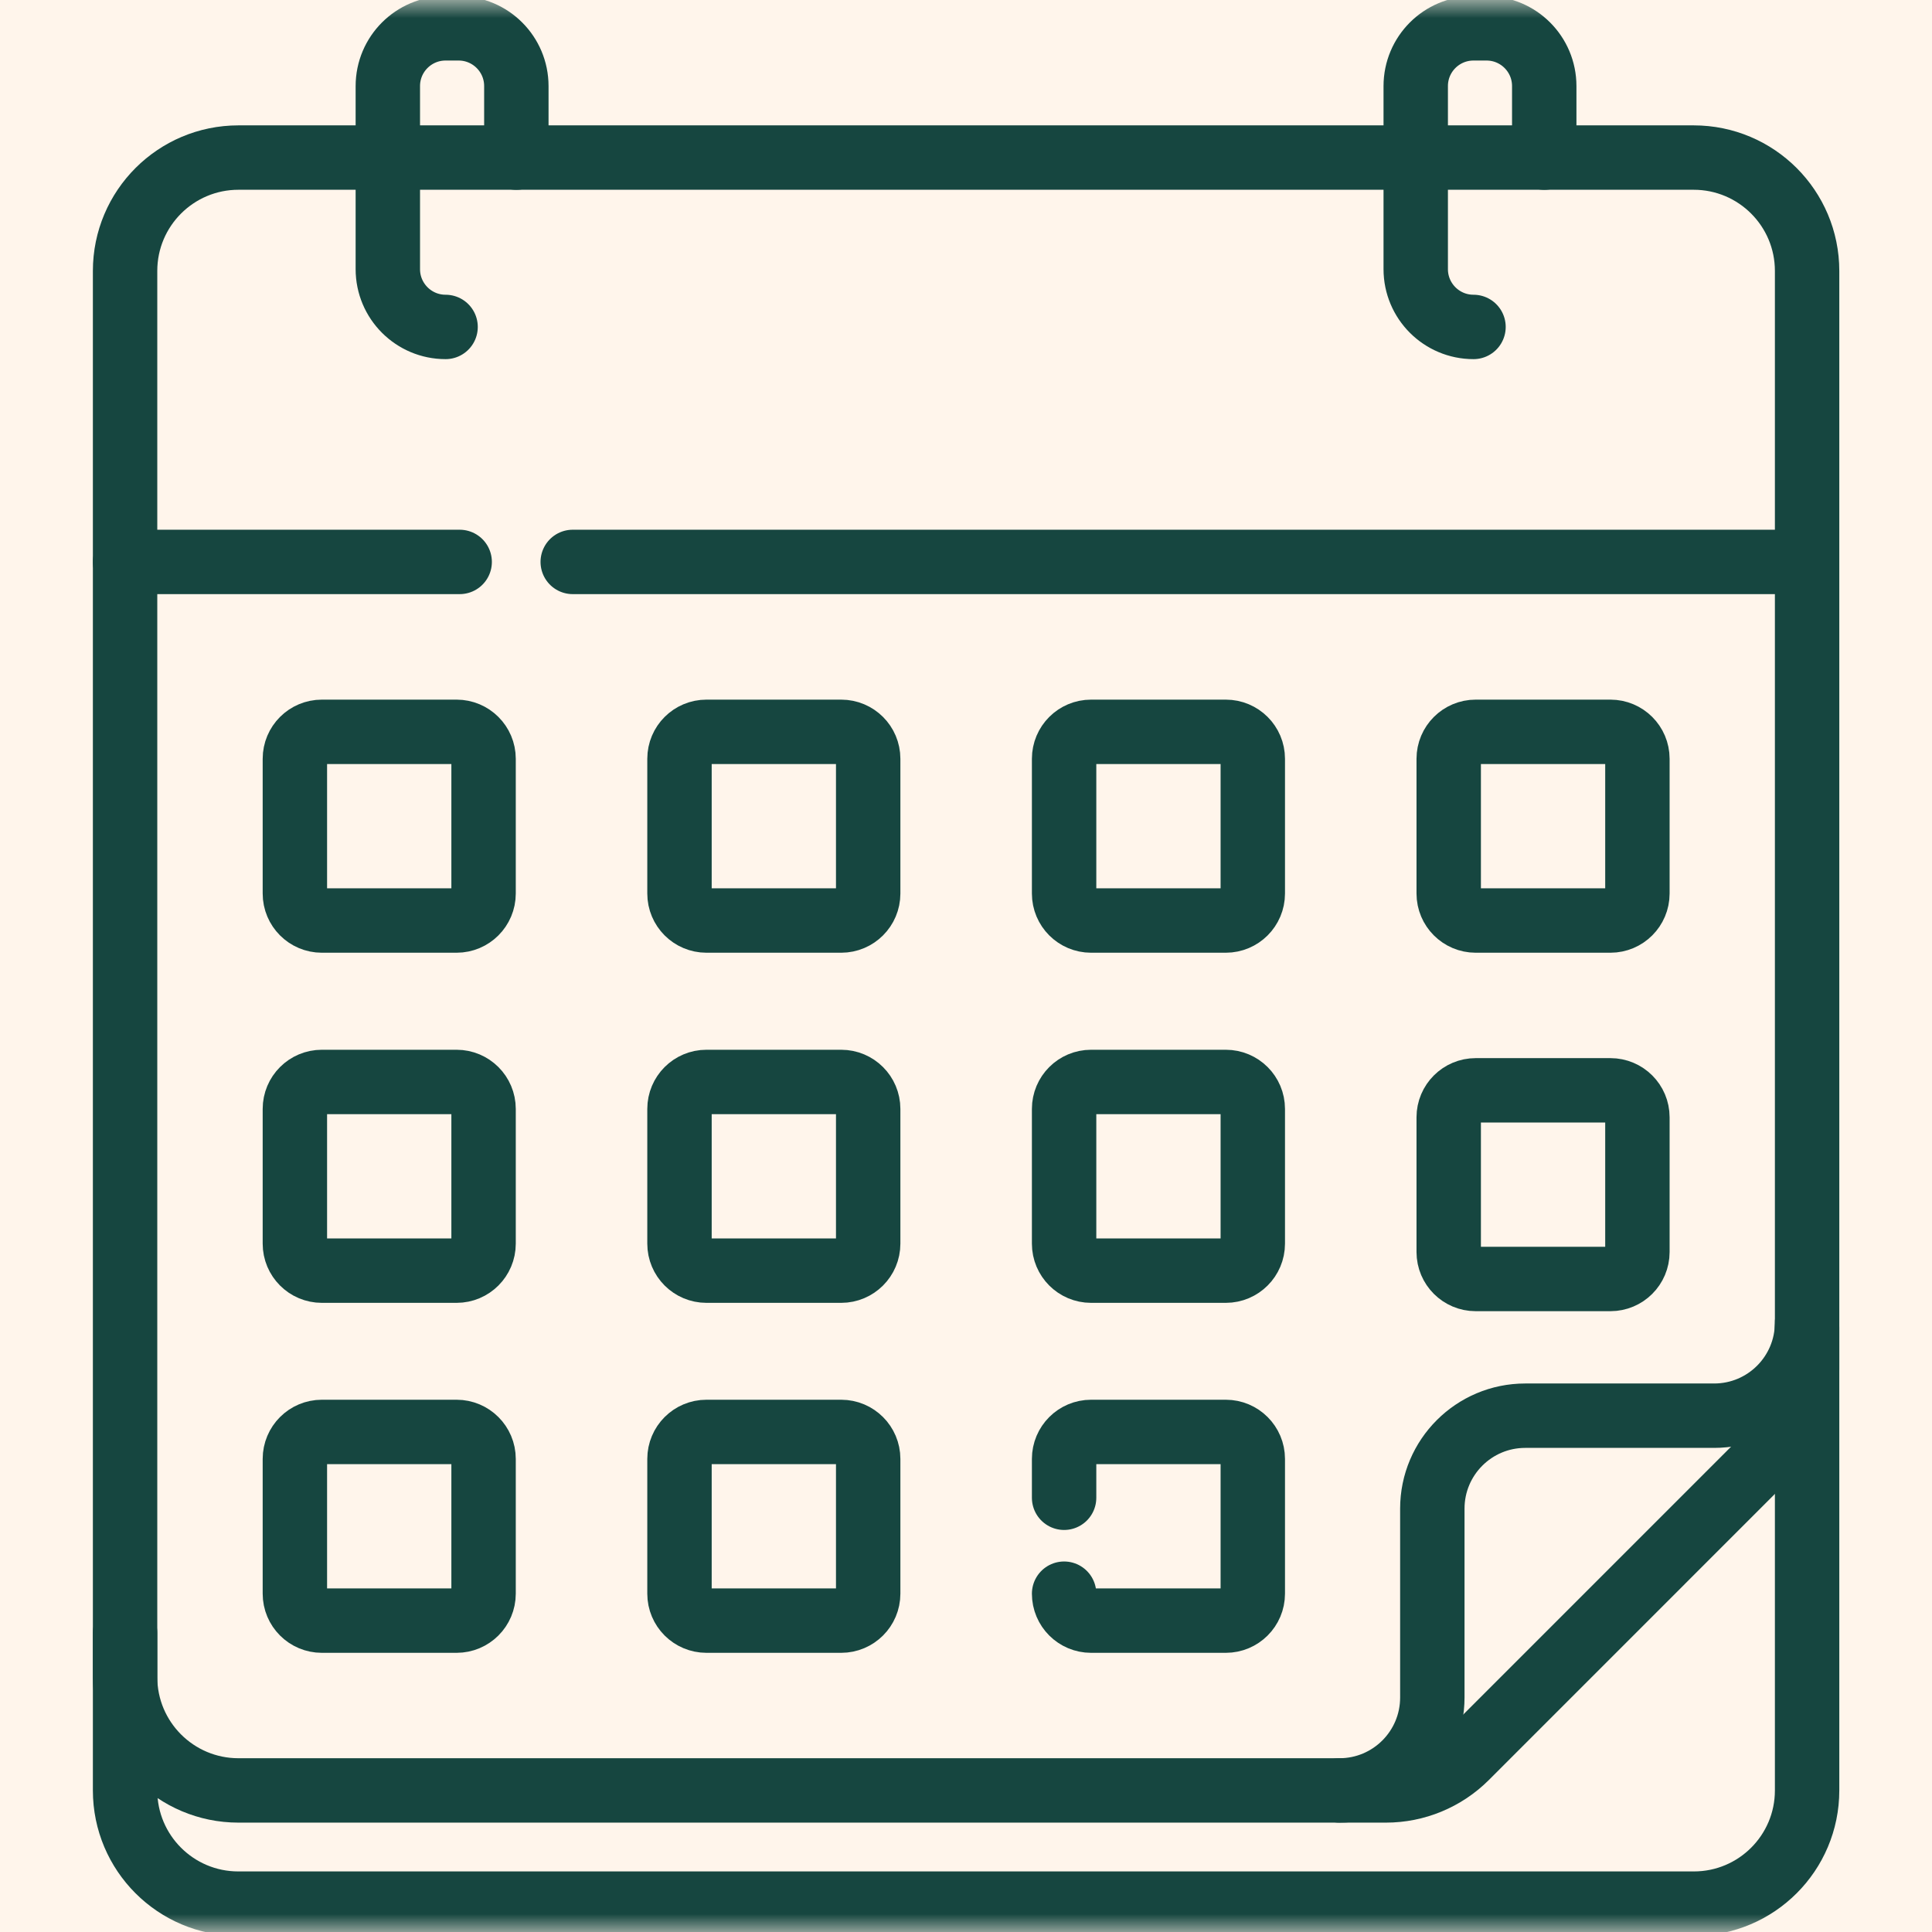
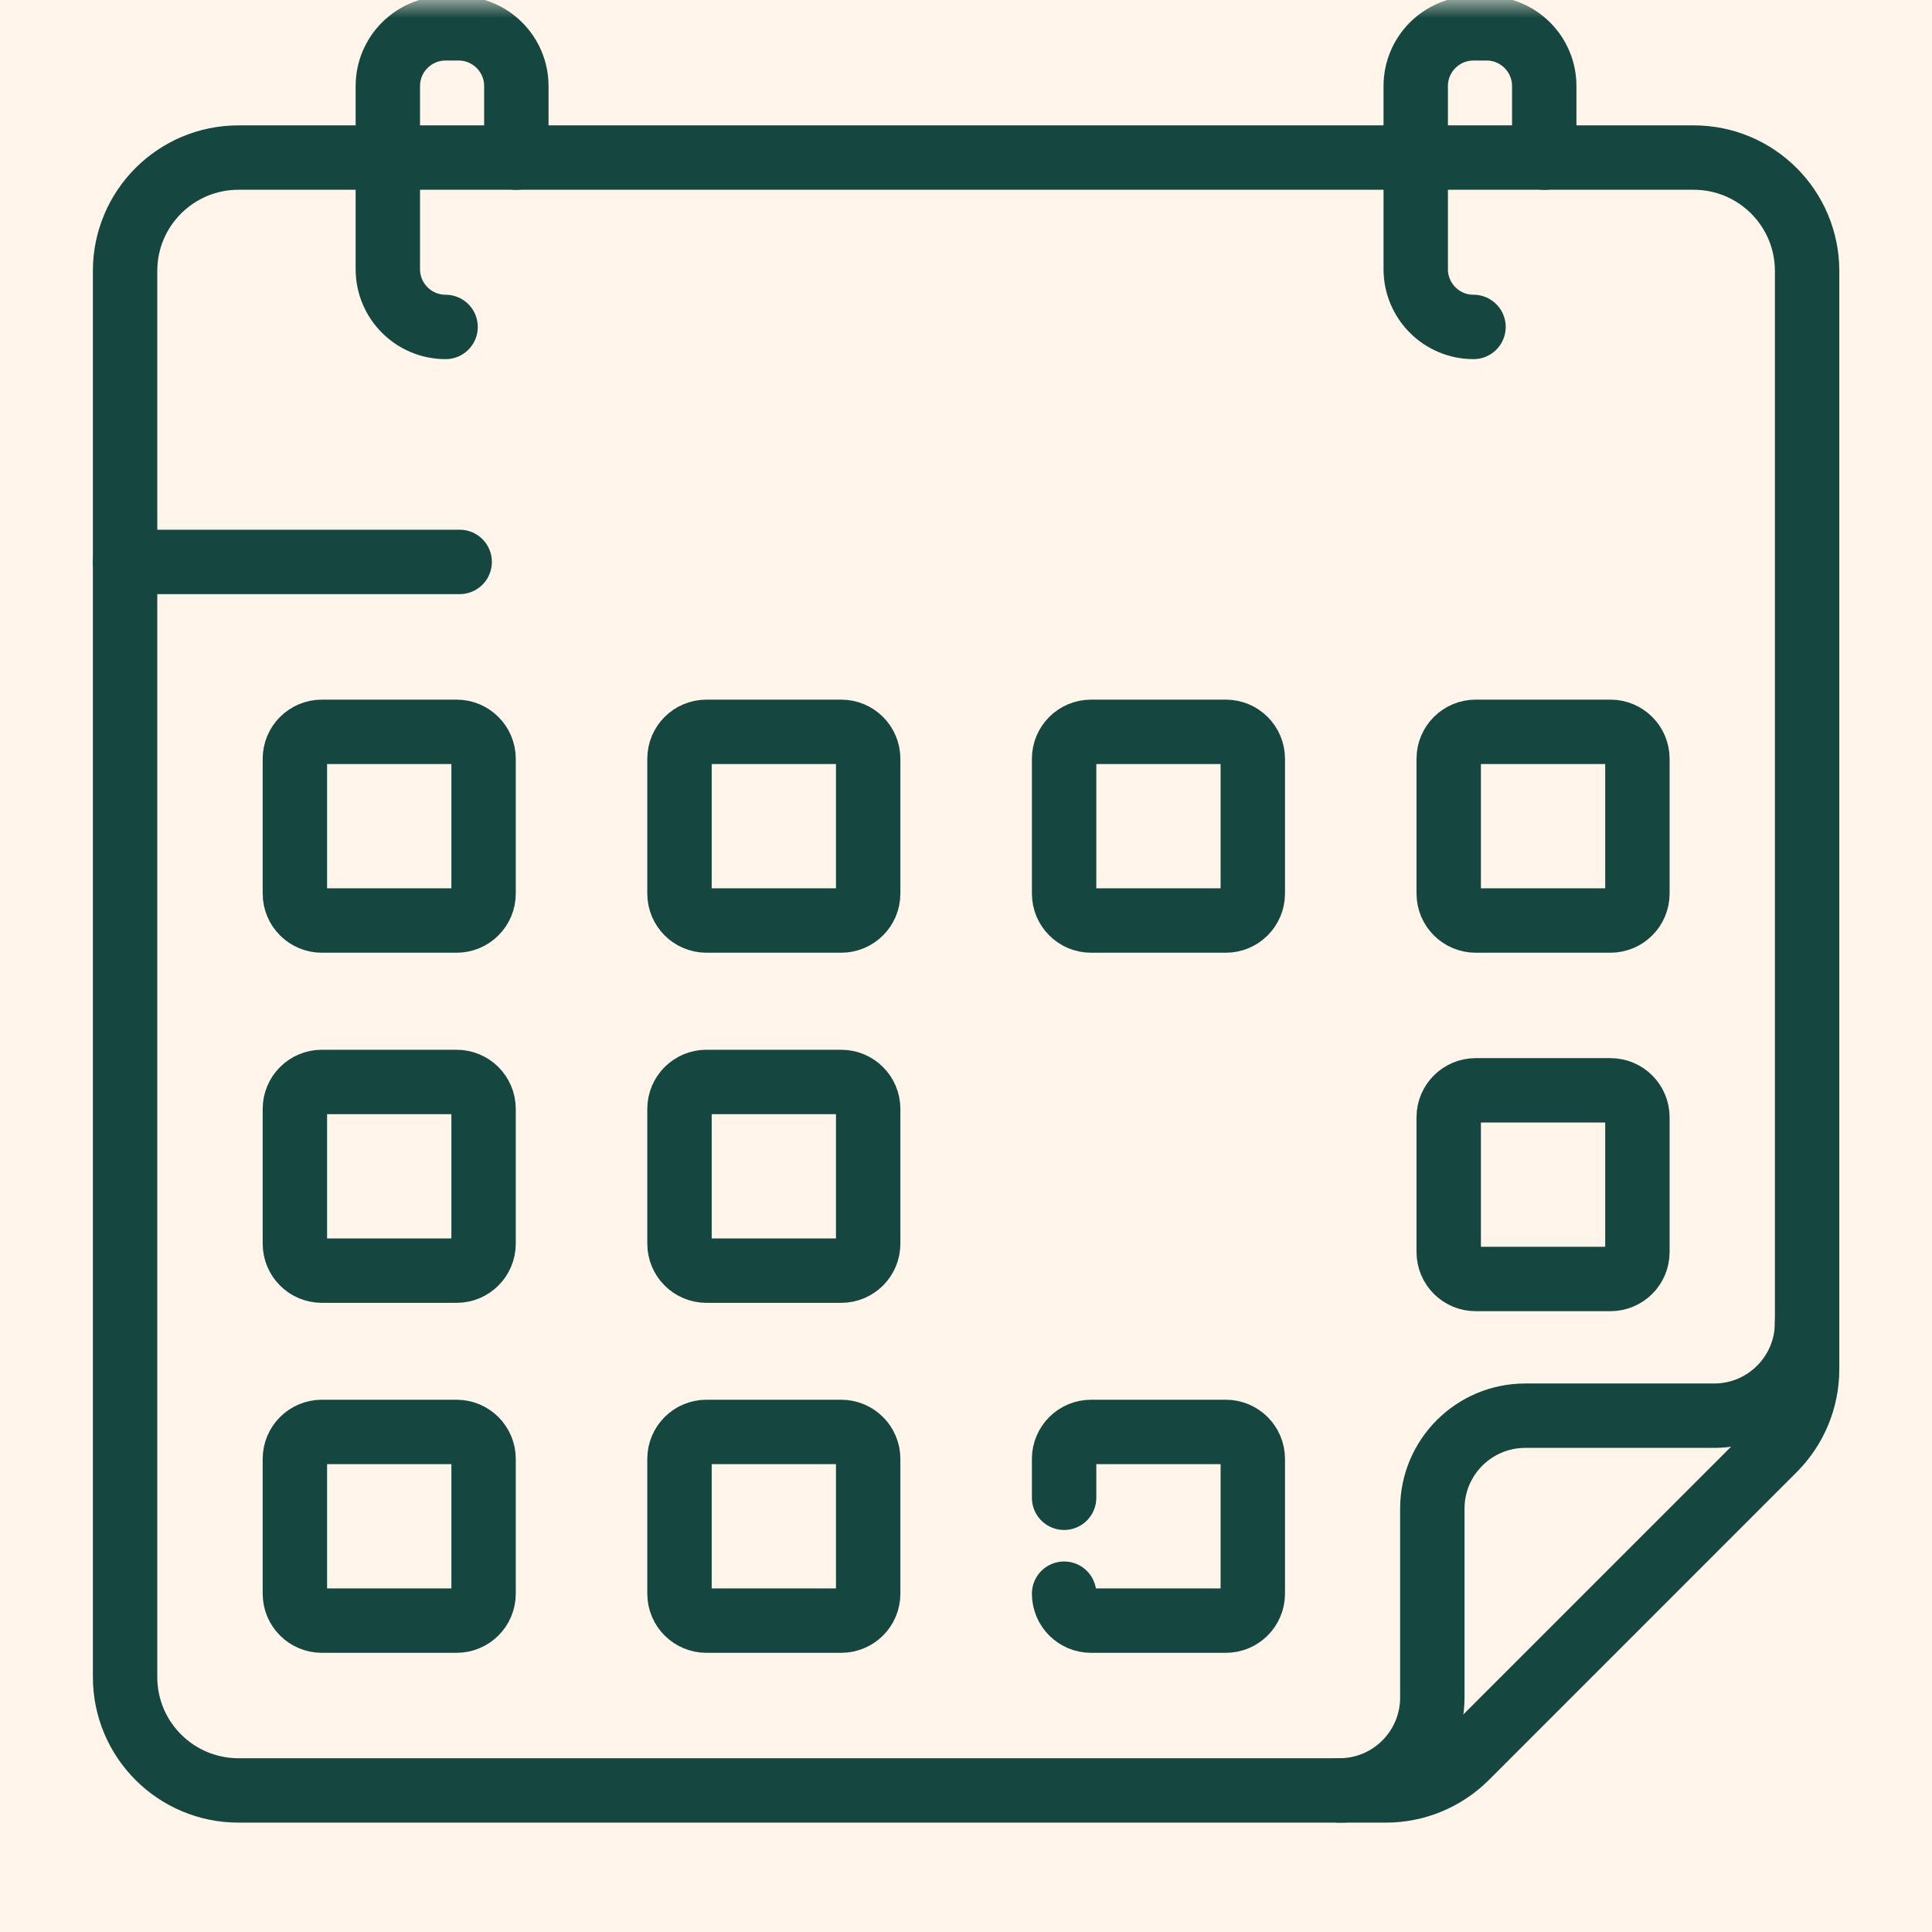
<svg xmlns="http://www.w3.org/2000/svg" width="54" height="54" viewBox="0 0 54 54" fill="none">
-   <rect width="54" height="54" fill="#E2E2E2" />
  <g clip-path="url(#clip0_0_1)">
-     <rect width="1920" height="6222" transform="translate(-442 -1184)" fill="white" />
    <rect x="-442" y="-1184" width="1920" height="6783" fill="#FFF5EB" />
    <mask id="mask0_0_1" style="mask-type:luminance" maskUnits="userSpaceOnUse" x="0" y="0" width="54" height="54">
      <path d="M53.1 53.1V0.9H0.9V53.1H53.1Z" fill="white" stroke="white" stroke-width="1.8" />
    </mask>
    <g mask="url(#mask0_0_1)">
-       <path d="M50.509 37.099V50.043C50.509 51.79 49.092 53.207 47.344 53.207H6.66C4.913 53.207 3.496 51.79 3.496 50.043V45.641" stroke="#164640" stroke-width="1.8" stroke-miterlimit="10" stroke-linecap="round" stroke-linejoin="round" />
      <path d="M38.737 50.043H6.665C4.915 50.043 3.496 48.624 3.496 46.874V7.573C3.496 5.823 4.915 4.404 6.665 4.404H47.339C49.09 4.404 50.509 5.823 50.509 7.573V38.271C50.509 39.112 50.175 39.918 49.58 40.512L40.978 49.115C40.383 49.709 39.577 50.043 38.737 50.043Z" stroke="#164640" stroke-width="1.8" stroke-miterlimit="10" stroke-linecap="round" stroke-linejoin="round" />
      <path d="M37.438 50.043C38.872 50.043 40.034 48.88 40.034 47.446V42.166C40.034 40.732 41.197 39.569 42.631 39.569H47.911C49.345 39.569 50.508 38.407 50.508 36.972" stroke="#164640" stroke-width="1.8" stroke-miterlimit="10" stroke-linecap="round" stroke-linejoin="round" />
      <path d="M12.848 15.706H3.496" stroke="#164640" stroke-width="1.8" stroke-miterlimit="10" stroke-linecap="round" stroke-linejoin="round" />
-       <path d="M50.504 15.706H16.008" stroke="#164640" stroke-width="1.8" stroke-miterlimit="10" stroke-linecap="round" stroke-linejoin="round" />
      <path d="M12.454 9.138C11.563 9.138 10.84 8.415 10.84 7.523V2.406C10.84 1.514 11.563 0.792 12.454 0.792H12.817C13.709 0.792 14.432 1.514 14.432 2.406V4.406" stroke="#164640" stroke-width="1.8" stroke-miterlimit="10" stroke-linecap="round" stroke-linejoin="round" />
      <path d="M41.185 9.138C40.293 9.138 39.57 8.415 39.57 7.523V2.406C39.57 1.514 40.293 0.792 41.185 0.792H41.548C42.44 0.792 43.162 1.514 43.162 2.406V4.406" stroke="#164640" stroke-width="1.8" stroke-miterlimit="10" stroke-linecap="round" stroke-linejoin="round" />
      <path d="M12.762 25.729H8.996C8.579 25.729 8.242 25.391 8.242 24.975V21.208C8.242 20.792 8.579 20.455 8.996 20.455H12.762C13.178 20.455 13.516 20.792 13.516 21.208V24.975C13.516 25.391 13.178 25.729 12.762 25.729Z" stroke="#164640" stroke-width="1.8" stroke-miterlimit="10" stroke-linecap="round" stroke-linejoin="round" />
      <path d="M23.512 25.729H19.746C19.329 25.729 18.992 25.391 18.992 24.975V21.208C18.992 20.792 19.329 20.455 19.746 20.455H23.512C23.928 20.455 24.266 20.792 24.266 21.208V24.975C24.266 25.391 23.928 25.729 23.512 25.729Z" stroke="#164640" stroke-width="1.8" stroke-miterlimit="10" stroke-linecap="round" stroke-linejoin="round" />
      <path d="M34.262 25.729H30.496C30.079 25.729 29.742 25.391 29.742 24.975V21.208C29.742 20.792 30.079 20.455 30.496 20.455H34.262C34.678 20.455 35.016 20.792 35.016 21.208V24.975C35.016 25.391 34.678 25.729 34.262 25.729Z" stroke="#164640" stroke-width="1.8" stroke-miterlimit="10" stroke-linecap="round" stroke-linejoin="round" />
      <path d="M45.012 25.729H41.246C40.83 25.729 40.492 25.391 40.492 24.975V21.208C40.492 20.792 40.83 20.455 41.246 20.455H45.012C45.428 20.455 45.766 20.792 45.766 21.208V24.975C45.766 25.391 45.428 25.729 45.012 25.729Z" stroke="#164640" stroke-width="1.8" stroke-miterlimit="10" stroke-linecap="round" stroke-linejoin="round" />
      <path d="M12.762 35.515H8.996C8.579 35.515 8.242 35.177 8.242 34.761V30.995C8.242 30.578 8.579 30.241 8.996 30.241H12.762C13.178 30.241 13.516 30.578 13.516 30.995V34.761C13.516 35.177 13.178 35.515 12.762 35.515Z" stroke="#164640" stroke-width="1.8" stroke-miterlimit="10" stroke-linecap="round" stroke-linejoin="round" />
      <path d="M23.512 35.515H19.746C19.329 35.515 18.992 35.177 18.992 34.761V30.995C18.992 30.578 19.329 30.241 19.746 30.241H23.512C23.928 30.241 24.266 30.578 24.266 30.995V34.761C24.266 35.177 23.928 35.515 23.512 35.515Z" stroke="#164640" stroke-width="1.8" stroke-miterlimit="10" stroke-linecap="round" stroke-linejoin="round" />
-       <path d="M34.262 35.515H30.496C30.079 35.515 29.742 35.177 29.742 34.761V30.995C29.742 30.578 30.079 30.241 30.496 30.241H34.262C34.678 30.241 35.016 30.578 35.016 30.995V34.761C35.016 35.177 34.678 35.515 34.262 35.515Z" stroke="#164640" stroke-width="1.8" stroke-miterlimit="10" stroke-linecap="round" stroke-linejoin="round" />
      <path d="M45.012 35.748H41.246C40.83 35.748 40.492 35.411 40.492 34.995V31.228C40.492 30.812 40.83 30.475 41.246 30.475H45.012C45.428 30.475 45.766 30.812 45.766 31.228V34.995C45.766 35.411 45.428 35.748 45.012 35.748Z" stroke="#164640" stroke-width="1.8" stroke-miterlimit="10" stroke-linecap="round" stroke-linejoin="round" />
      <path d="M12.762 45.297H8.996C8.579 45.297 8.242 44.96 8.242 44.544V40.777C8.242 40.361 8.579 40.023 8.996 40.023H12.762C13.178 40.023 13.516 40.361 13.516 40.777V44.544C13.516 44.96 13.178 45.297 12.762 45.297Z" stroke="#164640" stroke-width="1.8" stroke-miterlimit="10" stroke-linecap="round" stroke-linejoin="round" />
      <path d="M23.512 45.297H19.746C19.329 45.297 18.992 44.96 18.992 44.544V40.777C18.992 40.361 19.329 40.023 19.746 40.023H23.512C23.928 40.023 24.266 40.361 24.266 40.777V44.544C24.266 44.96 23.928 45.297 23.512 45.297Z" stroke="#164640" stroke-width="1.8" stroke-miterlimit="10" stroke-linecap="round" stroke-linejoin="round" />
      <path d="M29.742 41.863V40.777C29.742 40.361 30.079 40.023 30.496 40.023H34.262C34.678 40.023 35.016 40.361 35.016 40.777V44.544C35.016 44.96 34.678 45.297 34.262 45.297H30.496C30.079 45.297 29.742 44.96 29.742 44.544" stroke="#164640" stroke-width="1.8" stroke-miterlimit="10" stroke-linecap="round" stroke-linejoin="round" />
    </g>
  </g>
  <defs>
    <clipPath id="clip0_0_1">
      <rect width="1920" height="6222" fill="white" transform="translate(-442 -1184)" />
    </clipPath>
  </defs>
</svg>